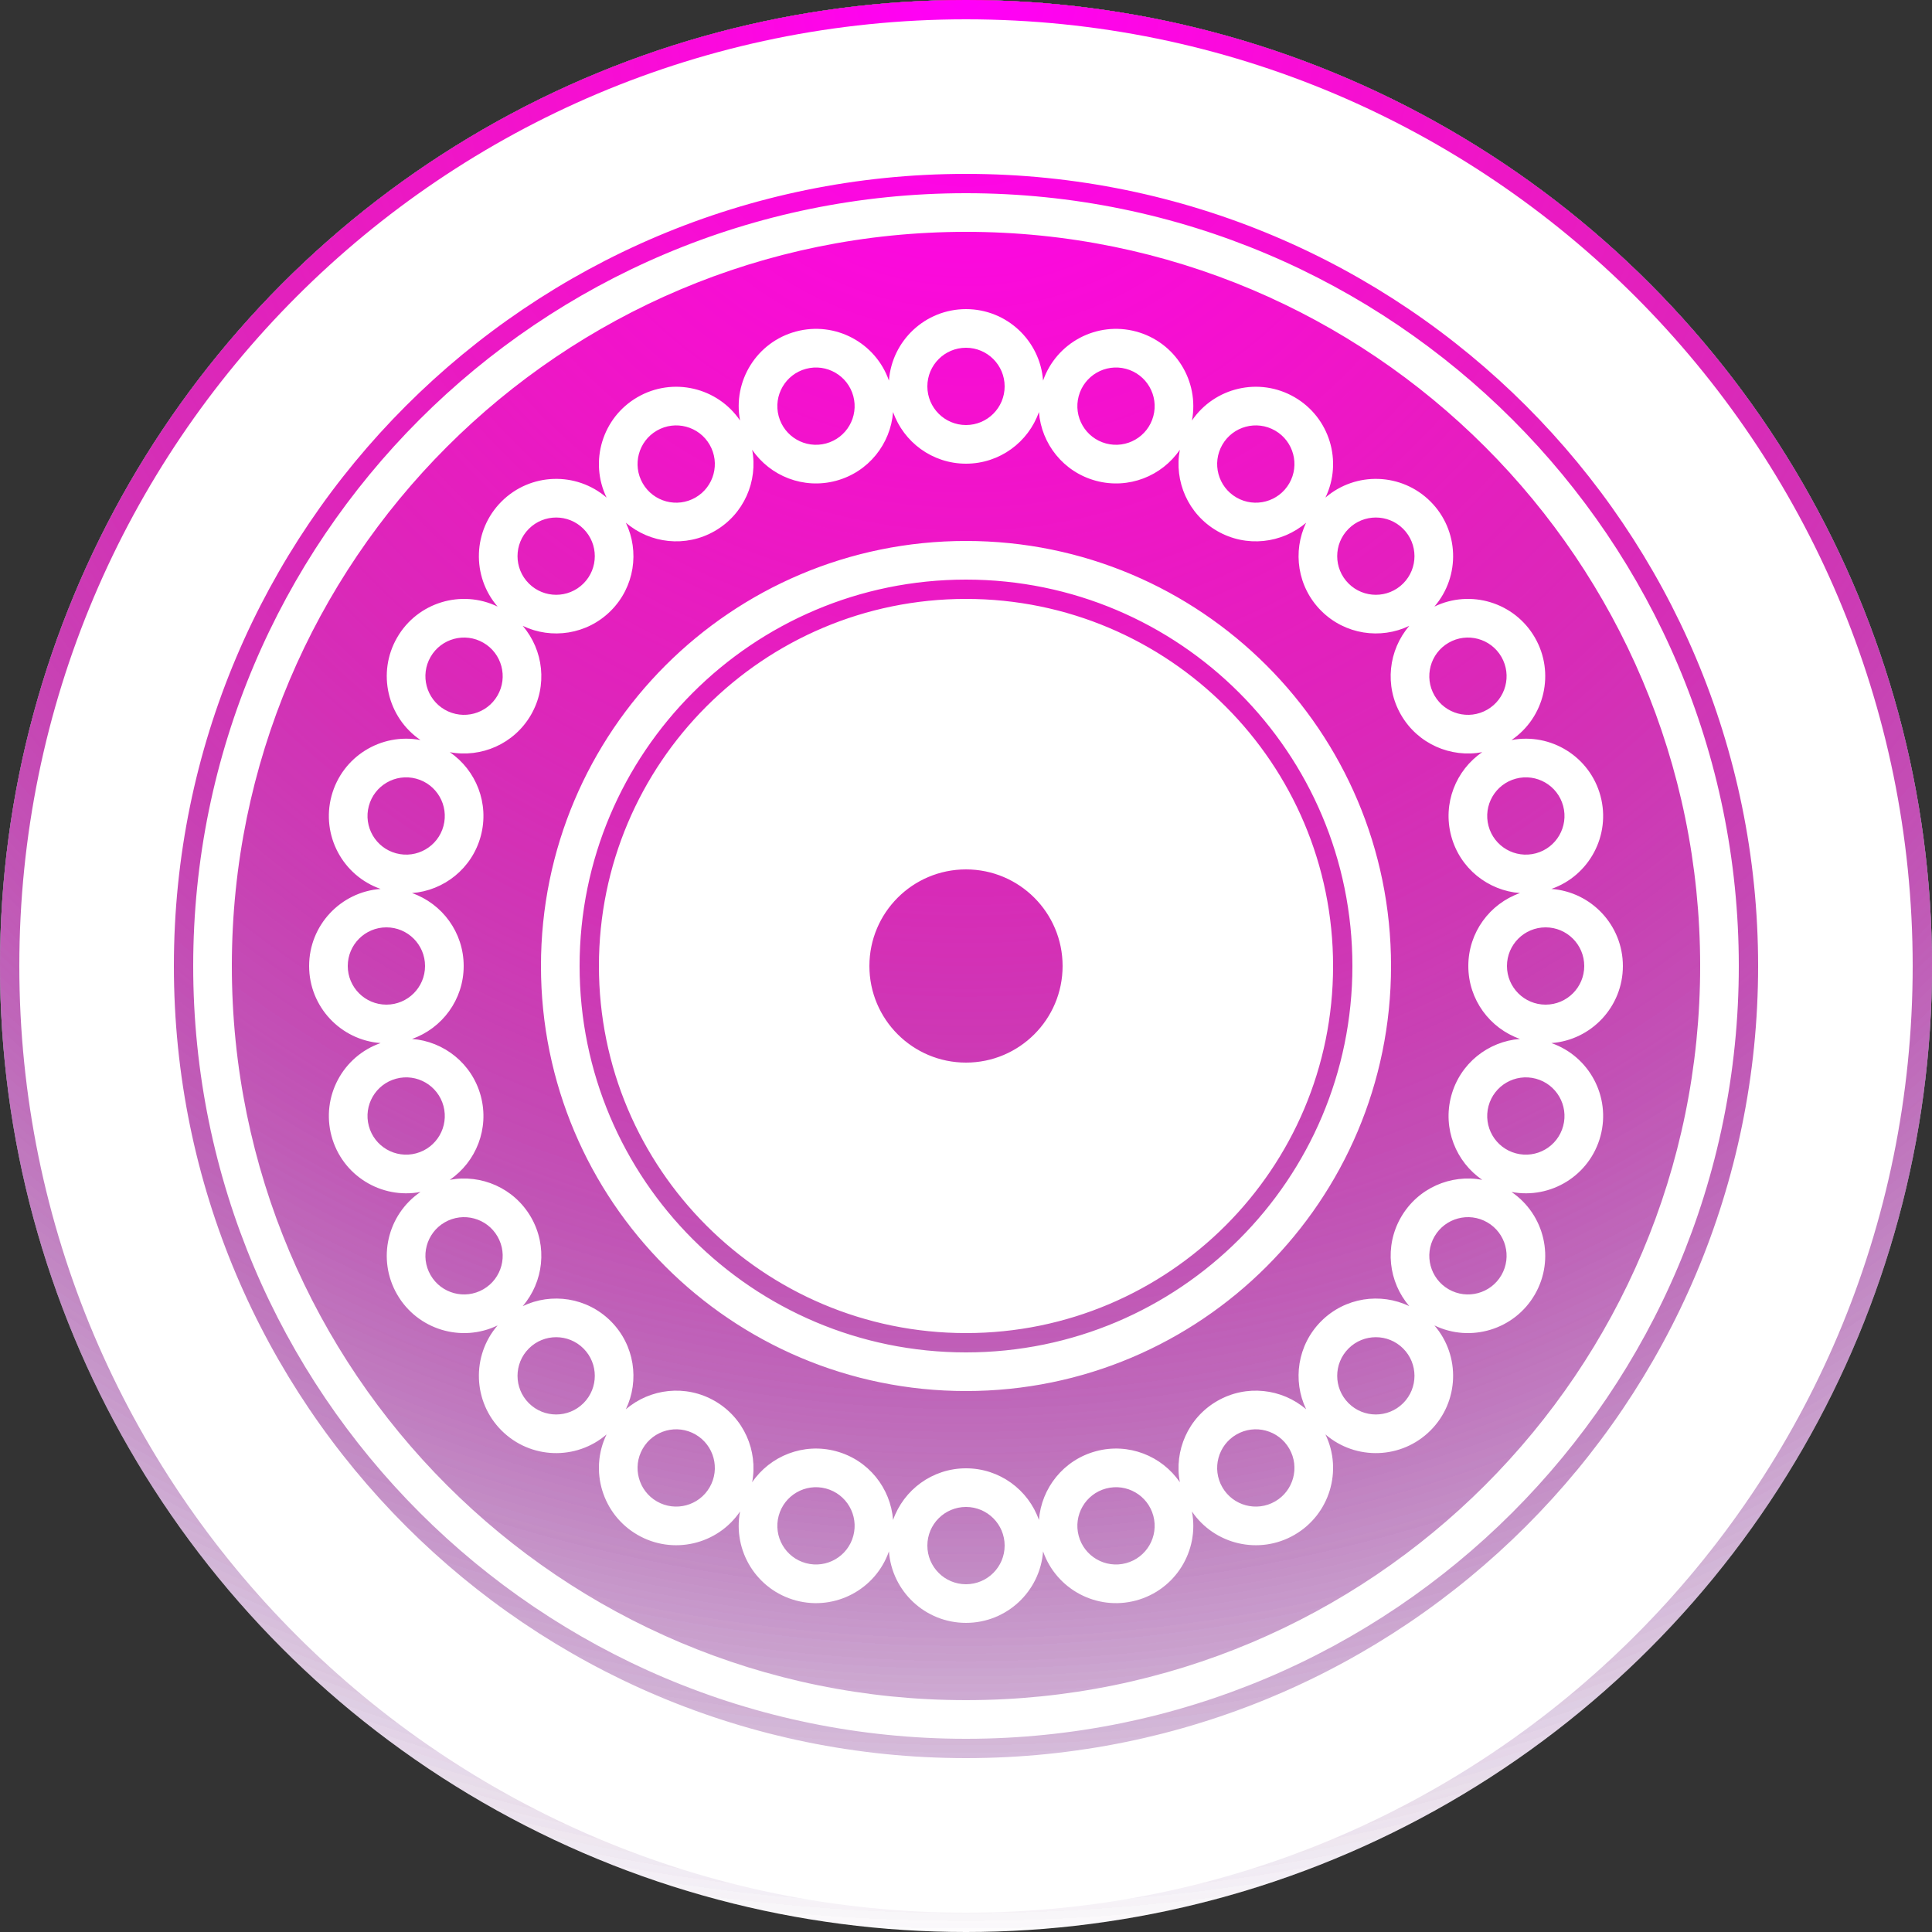
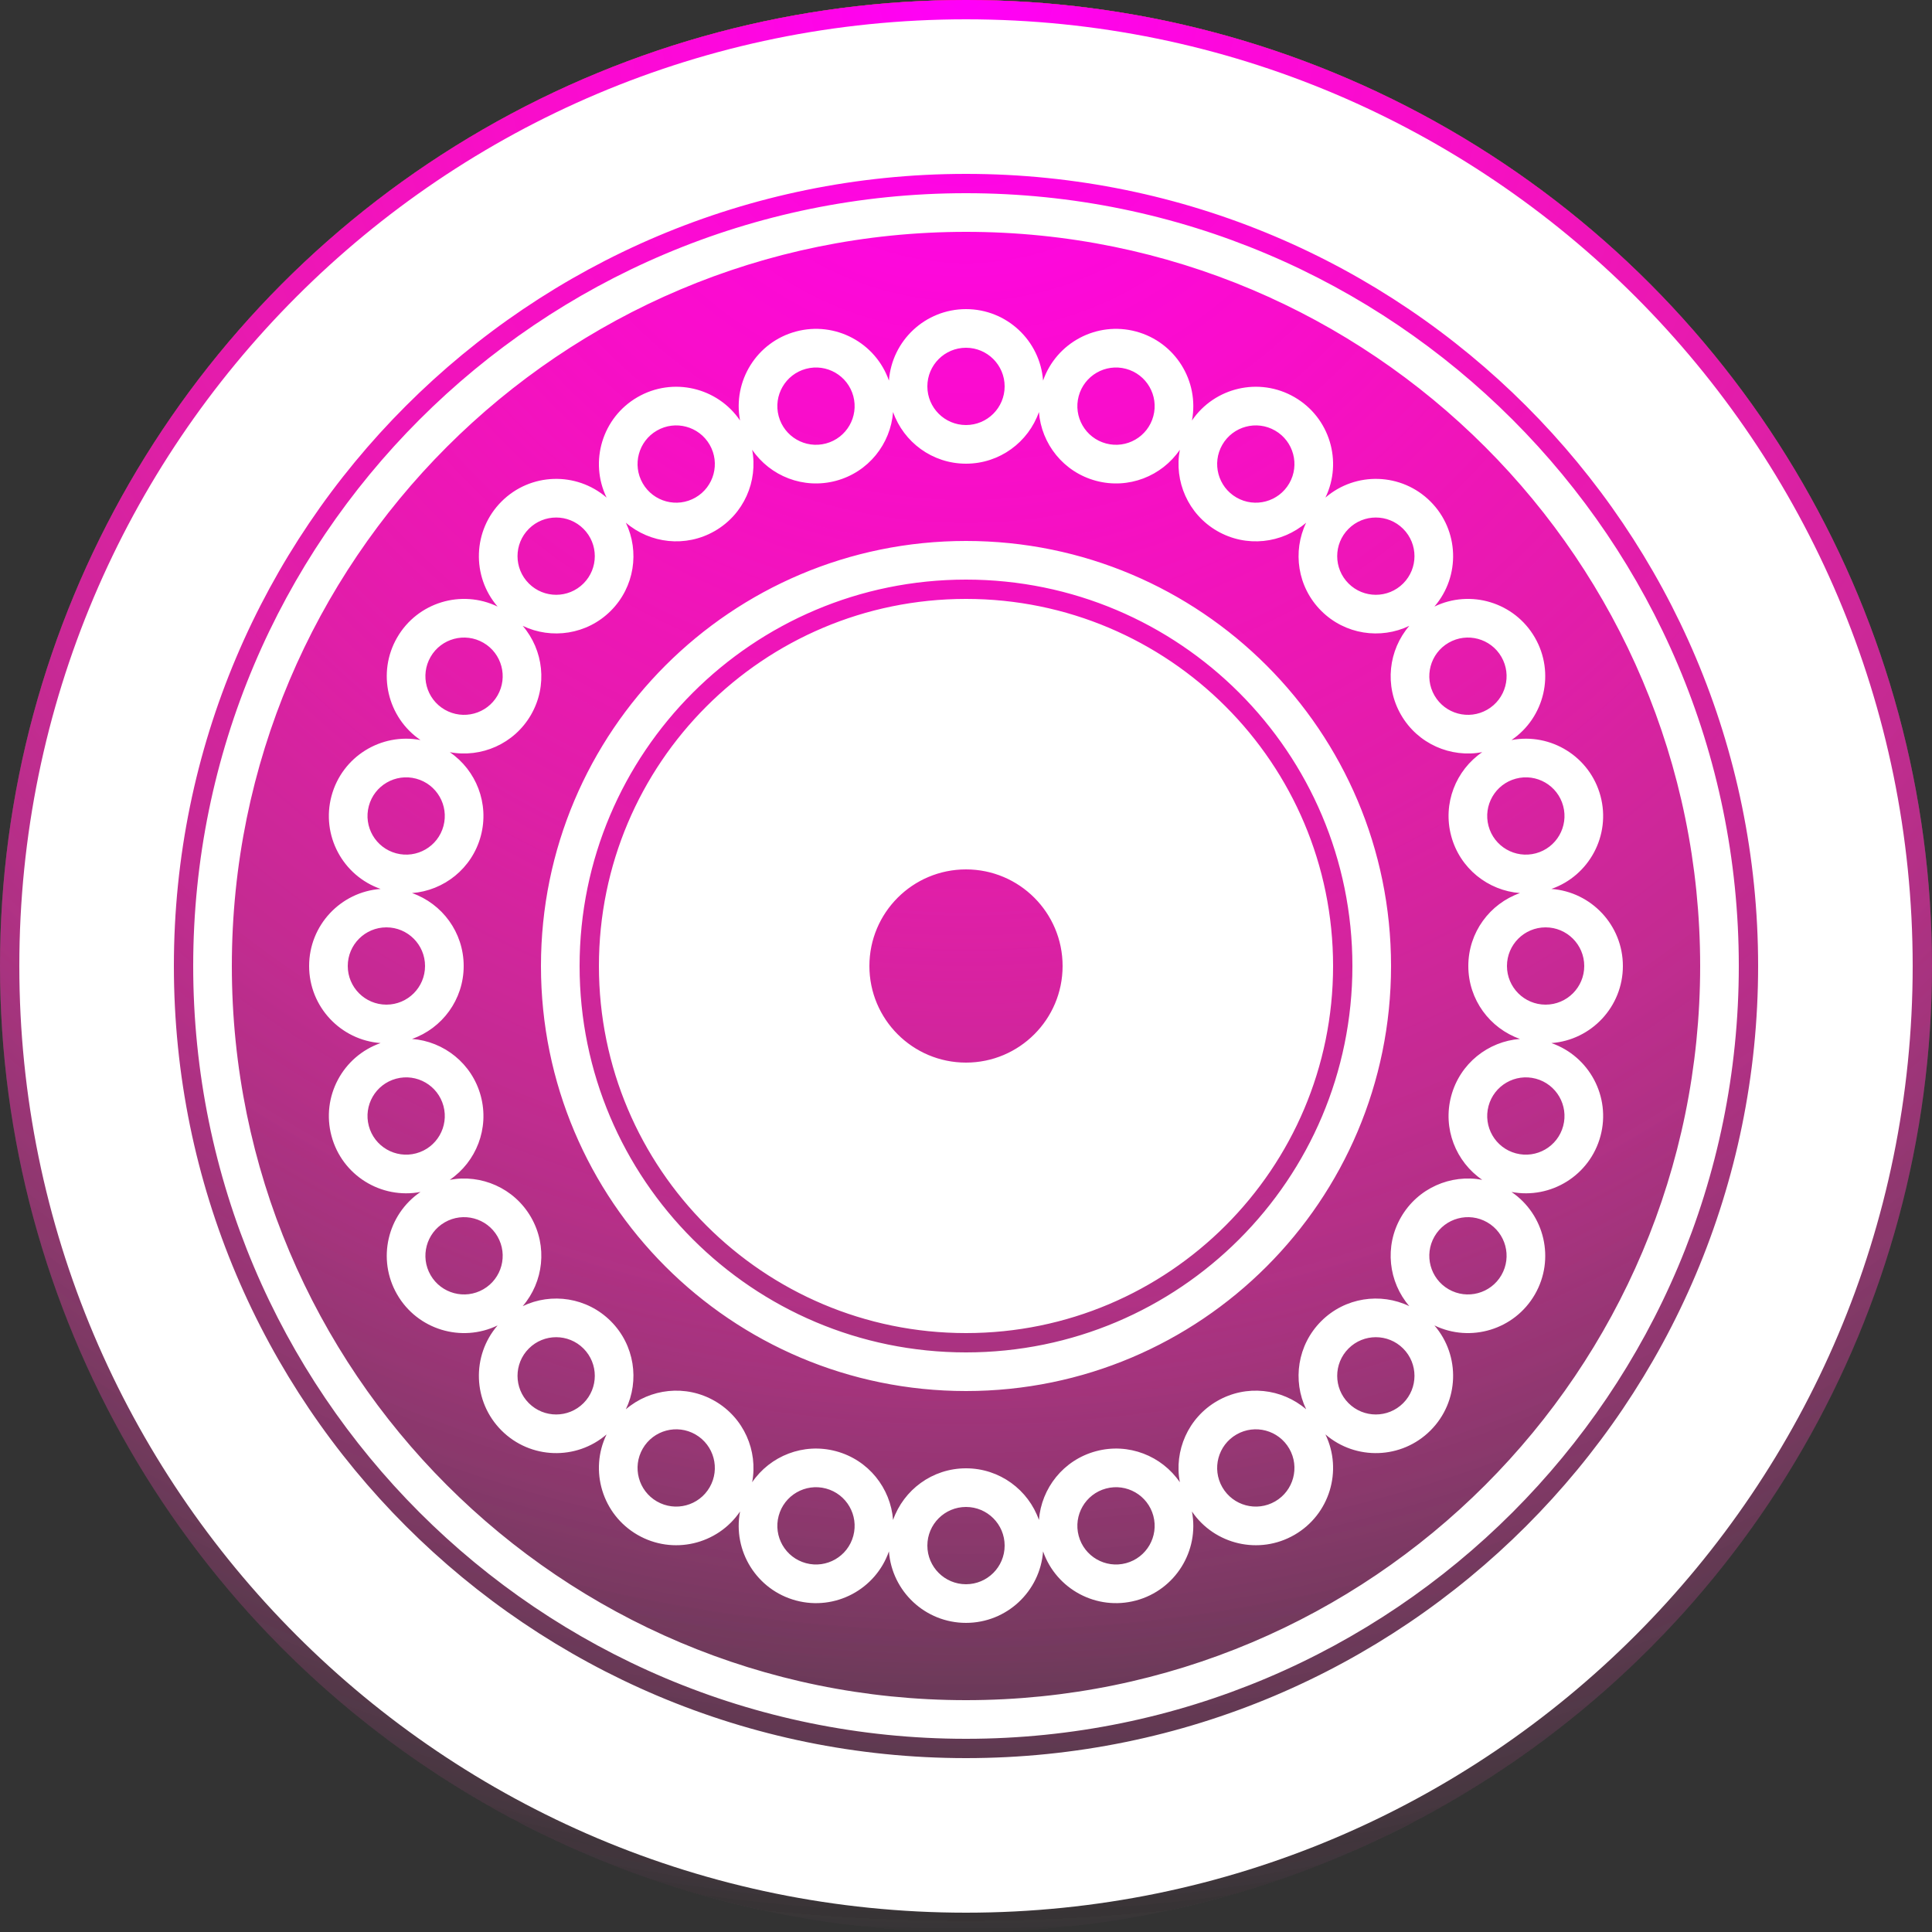
<svg xmlns="http://www.w3.org/2000/svg" viewBox="0 0 1000 1000">
  <rect x="0" y="0" width="1000" height="1000" fill="#333333" stroke="none" />
-   <circle cx="500" cy="500" r="500" fill="#fff" />
  <g style="mix-blend-mode: multiply">
    <circle cx="500" cy="500" r="500" fill="url(#layer_0)" />
    <animateTransform attributeType="xml" attributeName="transform" type="rotate" from="360 500 500" to="0 500 500" dur="23s" additive="sum" repeatCount="indefinite" />
  </g>
  <defs>
    <radialGradient id="layer_0" cx="0" cy="0" r="1" gradientUnits="userSpaceOnUse" gradientTransform="translate(500) rotate(90) scale(1000)">
      <stop stop-color="rgb(0,255,30)" offset="0%" />
      <stop stop-color="rgb(0,255,30)" offset="100%" stop-opacity="0" />
    </radialGradient>
  </defs>
  <g style="mix-blend-mode: multiply">
    <circle cx="500" cy="500" r="500" fill="url(#layer_1)" />
    <animateTransform attributeType="xml" attributeName="transform" type="rotate" from="360 500 500" to="0 500 500" dur="27s" additive="sum" repeatCount="indefinite" />
  </g>
  <defs>
    <radialGradient id="layer_1" cx="0" cy="0" r="1" gradientUnits="userSpaceOnUse" gradientTransform="translate(500) rotate(90) scale(1000)">
      <stop stop-color="rgb(180,0,255)" offset="0%" />
      <stop stop-color="rgb(180,0,255)" offset="100%" stop-opacity="0" />
    </radialGradient>
  </defs>
  <g style="mix-blend-mode: multiply">
-     <circle cx="500" cy="500" r="500" fill="url(#layer_2)" />
    <animateTransform attributeType="xml" attributeName="transform" type="rotate" from="360 500 500" to="0 500 500" dur="10s" additive="sum" repeatCount="indefinite" />
  </g>
  <defs>
    <radialGradient id="layer_2" cx="0" cy="0" r="1" gradientUnits="userSpaceOnUse" gradientTransform="translate(500) rotate(90) scale(1000)">
      <stop stop-color="rgb(0,153,255)" offset="0%" />
      <stop stop-color="rgb(0,153,255)" offset="100%" stop-opacity="0" />
    </radialGradient>
  </defs>
  <g style="mix-blend-mode: multiply">
    <circle cx="500" cy="500" r="500" fill="url(#layer_3)" />
    <animateTransform attributeType="xml" attributeName="transform" type="rotate" from="360 500 500" to="0 500 500" dur="25s" additive="sum" repeatCount="indefinite" />
  </g>
  <defs>
    <radialGradient id="layer_3" cx="0" cy="0" r="1" gradientUnits="userSpaceOnUse" gradientTransform="translate(500) rotate(90) scale(1000)">
      <stop stop-color="rgb(255,58,0)" offset="0%" />
      <stop stop-color="rgb(255,58,0)" offset="100%" stop-opacity="0" />
    </radialGradient>
  </defs>
  <g style="mix-blend-mode: multiply">
    <circle cx="500" cy="500" r="500" fill="url(#layer_4)" />
    <animateTransform attributeType="xml" attributeName="transform" type="rotate" from="360 500 500" to="0 500 500" dur="18s" additive="sum" repeatCount="indefinite" />
  </g>
  <defs>
    <radialGradient id="layer_4" cx="0" cy="0" r="1" gradientUnits="userSpaceOnUse" gradientTransform="translate(500) rotate(90) scale(1000)">
      <stop stop-color="rgb(255,0,250)" offset="0%" />
      <stop stop-color="rgb(255,0,250)" offset="100%" stop-opacity="0" />
    </radialGradient>
  </defs>
  <g style="mix-blend-mode:difference">
    <path fill-rule="evenodd" clip-rule="evenodd" d="M910 500C910 726.437 726.437 910 500 910C273.563 910 90 726.437 90 500C90 273.563 273.563 90 500 90C726.437 90 910 273.563 910 500ZM990 500C990 770.62 770.62 990 500 990C229.38 990 10 770.62 10 500C10 229.38 229.38 10 500 10C770.62 10 990 229.38 990 500ZM880 500C880 709.868 709.868 880 500 880C290.132 880 120 709.868 120 500C120 290.132 290.132 120 500 120C709.868 120 880 290.132 880 500ZM900 500C900 720.914 720.914 900 500 900C279.086 900 100 720.914 100 500C100 279.086 279.086 100 500 100C720.914 100 900 279.086 900 500ZM500 700C610.457 700 700 610.457 700 500C700 389.543 610.457 300 500 300C389.543 300 300 389.543 300 500C300 610.457 389.543 700 500 700ZM500 720C621.503 720 720 621.503 720 500C720 378.498 621.503 280 500 280C378.497 280 280 378.498 280 500C280 621.503 378.497 720 500 720ZM550 500C550 527.614 527.614 550 500 550C472.386 550 450 527.614 450 500C450 472.386 472.386 450 500 450C527.614 450 550 472.386 550 500ZM690 500C690 604.934 604.934 690 500 690C395.066 690 310 604.934 310 500C310 395.066 395.066 310 500 310C604.934 310 690 395.066 690 500ZM500 220C511.046 220 520 211.046 520 200C520 188.954 511.046 180 500 180C488.954 180 480 188.954 480 200C480 211.046 488.954 220 500 220ZM537.75 213.259C532.28 228.834 517.444 240 500 240C482.557 240 467.721 228.834 462.25 213.26C460.997 229.72 449.557 244.345 432.708 248.859C415.858 253.374 398.637 246.428 389.322 232.799C392.373 249.022 385.108 266.111 370 274.833C354.893 283.556 336.461 281.303 323.936 270.549C331.082 285.43 328.488 303.817 316.152 316.153C303.818 328.487 285.432 331.082 270.552 323.938C281.304 336.463 283.555 354.893 274.834 370C266.111 385.107 249.022 392.372 232.798 389.321C246.427 398.636 253.374 415.857 248.859 432.707C244.344 449.557 229.719 460.997 213.259 462.25C228.834 467.72 240 482.556 240 500C240 517.444 228.834 532.28 213.259 537.75C229.719 539.003 244.345 550.443 248.86 567.293C253.374 584.143 246.428 601.363 232.8 610.678C249.023 607.628 266.111 614.893 274.833 630C283.555 645.106 281.303 663.537 270.551 676.061C285.432 668.916 303.819 671.511 316.153 683.846C328.488 696.181 331.083 714.568 323.938 729.449C336.462 718.697 354.893 716.445 369.999 725.167C385.107 733.889 392.372 750.979 389.321 767.202C398.635 753.573 415.857 746.626 432.707 751.141C449.557 755.656 460.998 770.282 462.25 786.741C467.72 771.166 482.556 759.998 500.001 759.998C517.445 759.998 532.28 771.164 537.751 786.738C539.004 770.279 550.444 755.655 567.293 751.14C584.143 746.626 601.364 753.572 610.678 767.2C607.628 750.977 614.893 733.889 630 725.167C645.108 716.444 663.539 718.697 676.064 729.45C668.917 714.569 671.512 696.181 683.847 683.846C696.182 671.511 714.568 668.916 729.448 676.06C718.697 663.536 716.445 645.106 725.167 630C733.889 614.893 750.976 607.628 767.198 610.677C753.571 601.362 746.626 584.142 751.141 567.294C755.656 550.444 770.281 539.004 786.741 537.751C771.166 532.281 760 517.445 760 500.001C760 482.556 771.167 467.72 786.742 462.25C770.281 460.998 755.655 449.558 751.14 432.708C746.625 415.858 753.571 398.638 767.199 389.323C750.976 392.372 733.889 385.107 725.167 370.001C716.445 354.893 718.698 336.461 729.452 323.936C714.571 331.082 696.183 328.488 683.848 316.152C671.513 303.818 668.918 285.432 676.063 270.551C663.538 281.303 645.107 283.555 630 274.834C614.893 266.111 607.628 249.023 610.678 232.799C601.364 246.428 584.143 253.375 567.293 248.86C550.443 244.345 539.003 229.719 537.75 213.259ZM217.655 616.951C200.499 628.623 195.009 651.74 205.551 670C216.093 688.26 238.859 695.063 257.545 686.042C243.996 701.757 244.676 725.506 259.585 740.415C274.493 755.323 298.243 756.003 313.958 742.454C304.936 761.141 311.739 783.906 329.999 794.449C348.26 804.991 371.378 799.5 383.05 782.342C379.171 802.728 391.635 822.958 412.002 828.415C432.369 833.872 453.278 822.585 460.111 802.991C461.642 823.685 478.916 839.998 500.001 839.998C521.085 839.998 538.359 823.686 539.891 802.994C546.725 822.585 567.633 833.871 587.999 828.414C608.365 822.957 620.829 802.729 616.951 782.344C628.624 799.5 651.74 804.991 670 794.449C688.261 783.906 695.064 761.139 686.041 742.452C701.756 756.003 725.507 755.323 740.416 740.414C755.324 725.506 756.004 701.757 742.456 686.042C761.143 695.062 783.907 688.259 794.449 670C804.991 651.741 799.501 628.625 782.347 616.952C802.731 620.828 822.958 608.365 828.415 587.999C833.872 567.633 822.585 546.725 802.993 539.89C823.686 538.36 840 521.085 840 500.001C840 478.916 823.686 461.641 802.992 460.111C822.584 453.277 833.871 432.368 828.414 412.002C822.957 391.636 802.73 379.173 782.346 383.049C799.501 371.377 804.991 348.26 794.449 330.001C783.906 311.74 761.14 304.937 742.453 313.96C756.005 298.245 755.326 274.493 740.416 259.584C725.507 244.675 701.758 243.995 686.043 257.545C695.063 238.858 688.26 216.094 670 205.552C651.74 195.009 628.623 200.5 616.951 217.657C620.828 197.272 608.365 177.043 587.998 171.586C567.632 166.129 546.724 177.415 539.89 197.007C538.359 176.314 521.085 160 500 160C478.916 160 461.642 176.313 460.11 197.006C453.275 177.414 432.368 166.128 412.002 171.585C391.636 177.042 379.172 197.271 383.05 217.656C371.378 200.5 348.261 195.009 330 205.551C311.74 216.094 304.937 238.86 313.959 257.547C298.244 243.996 274.493 244.675 259.584 259.584C244.675 274.493 243.995 298.242 257.544 313.957C238.858 304.937 216.094 311.74 205.552 330C195.009 348.26 200.501 371.378 217.658 383.05C197.272 379.171 177.042 391.635 171.585 412.002C166.128 432.368 177.415 453.276 197.007 460.111C176.314 461.641 160 478.916 160 500C160 521.085 176.314 538.359 197.007 539.89C177.415 546.724 166.128 567.632 171.586 587.999C177.043 608.365 197.271 620.828 217.655 616.951ZM726.274 302.01C718.464 309.821 705.8 309.821 697.99 302.01C690.179 294.2 690.179 281.536 697.99 273.726C705.8 265.915 718.464 265.915 726.274 273.726C734.084 281.536 734.084 294.2 726.274 302.01ZM780 500.001C780 511.046 788.954 520.001 800 520.001C811.046 520.001 820 511.046 820 500.001C820 488.955 811.046 480.001 800 480.001C788.954 480.001 780 488.955 780 500.001ZM697.99 726.272C690.179 718.462 690.179 705.798 697.99 697.988C705.8 690.177 718.463 690.177 726.274 697.988C734.084 705.798 734.084 718.462 726.274 726.272C718.463 734.083 705.8 734.083 697.99 726.272ZM500.001 819.998C511.047 819.998 520.001 811.044 520.001 799.998C520.001 788.953 511.047 779.998 500.001 779.998C488.955 779.998 480.001 788.953 480.001 799.998C480.001 811.044 488.955 819.998 500.001 819.998ZM302.011 726.272C294.201 734.083 281.538 734.083 273.727 726.272C265.917 718.462 265.917 705.799 273.727 697.988C281.537 690.178 294.201 690.178 302.011 697.988C309.822 705.799 309.822 718.462 302.011 726.272ZM180 500C180 511.046 188.954 520 200 520C211.046 520 220 511.046 220 500C220 488.955 211.046 480 200 480C188.954 480 180 488.955 180 500ZM273.726 302.011C265.915 294.2 265.915 281.537 273.726 273.726C281.536 265.916 294.2 265.916 302.01 273.726C309.821 281.537 309.821 294.2 302.01 302.011C294.2 309.821 281.536 309.821 273.726 302.011ZM360 257.513C369.566 251.99 372.844 239.758 367.321 230.192C361.798 220.626 349.566 217.349 340 222.872C330.435 228.395 327.157 240.626 332.68 250.192C338.203 259.758 350.435 263.036 360 257.513ZM596.964 215.399C594.105 226.068 583.139 232.4 572.469 229.541C561.8 226.682 555.468 215.716 558.327 205.046C561.186 194.377 572.153 188.045 582.822 190.904C593.491 193.763 599.823 204.73 596.964 215.399ZM742.488 360.001C748.011 369.566 760.242 372.844 769.808 367.321C779.374 361.798 782.652 349.566 777.129 340.001C771.606 330.435 759.374 327.157 749.808 332.68C740.242 338.203 736.965 350.435 742.488 360.001ZM784.601 596.965C773.932 594.106 767.6 583.139 770.459 572.47C773.318 561.801 784.285 555.469 794.954 558.328C805.623 561.187 811.955 572.153 809.096 582.823C806.237 593.492 795.271 599.824 784.601 596.965ZM660 777.128C669.566 771.605 672.844 759.373 667.321 749.807C661.798 740.242 649.566 736.964 640 742.487C630.435 748.01 627.157 760.242 632.68 769.807C638.203 779.373 650.435 782.651 660 777.128ZM441.673 794.954C438.814 805.624 427.848 811.955 417.178 809.096C406.509 806.238 400.177 795.271 403.036 784.602C405.895 773.932 416.862 767.601 427.531 770.459C438.2 773.318 444.532 784.285 441.673 794.954ZM222.871 660C228.394 669.566 240.626 672.844 250.192 667.321C259.758 661.798 263.035 649.566 257.512 640C251.99 630.434 239.758 627.157 230.192 632.68C220.626 638.203 217.349 650.434 222.871 660ZM205.046 441.673C194.376 438.814 188.045 427.848 190.904 417.178C193.762 406.509 204.729 400.177 215.398 403.036C226.068 405.895 232.399 416.862 229.541 427.531C226.682 438.2 215.715 444.532 205.046 441.673ZM257.513 360C263.036 350.434 259.759 338.202 250.193 332.679C240.627 327.156 228.395 330.434 222.872 340C217.349 349.565 220.627 361.797 230.193 367.32C239.759 372.843 251.99 369.565 257.513 360ZM441.674 205.046C444.532 215.715 438.201 226.682 427.531 229.541C416.862 232.4 405.895 226.068 403.036 215.399C400.178 204.729 406.509 193.763 417.179 190.904C427.848 188.045 438.815 194.377 441.674 205.046ZM640 257.513C649.566 263.036 661.798 259.758 667.321 250.193C672.844 240.627 669.566 228.395 660 222.872C650.435 217.349 638.203 220.627 632.68 230.193C627.157 239.758 630.435 251.99 640 257.513ZM794.954 441.673C784.284 444.532 773.318 438.201 770.459 427.531C767.6 416.862 773.932 405.895 784.601 403.036C795.27 400.177 806.237 406.509 809.096 417.178C811.955 427.848 805.623 438.814 794.954 441.673ZM777.129 660C782.651 650.434 779.374 638.202 769.808 632.679C760.242 627.156 748.01 630.434 742.487 640C736.965 649.565 740.242 661.797 749.808 667.32C759.374 672.843 771.606 669.565 777.129 660ZM596.965 784.601C599.823 795.27 593.492 806.237 582.822 809.096C572.153 811.955 561.186 805.623 558.328 794.954C555.469 784.284 561.8 773.318 572.47 770.459C583.139 767.6 594.106 773.932 596.965 784.601ZM339.999 777.128C349.565 782.651 361.797 779.373 367.32 769.807C372.843 760.242 369.565 748.01 359.999 742.487C350.434 736.964 338.202 740.242 332.679 749.807C327.156 759.373 330.434 771.605 339.999 777.128ZM215.399 596.964C204.73 599.823 193.763 593.492 190.904 582.822C188.045 572.153 194.377 561.186 205.046 558.327C215.715 555.468 226.682 561.8 229.541 572.469C232.4 583.139 226.068 594.105 215.399 596.964Z" fill="white" />
    <animateTransform attributeType="xml" attributeName="transform" type="rotate" from="0 500 500" to="360 500 500" dur="60s" additive="sum" repeatCount="indefinite" />
  </g>
</svg>